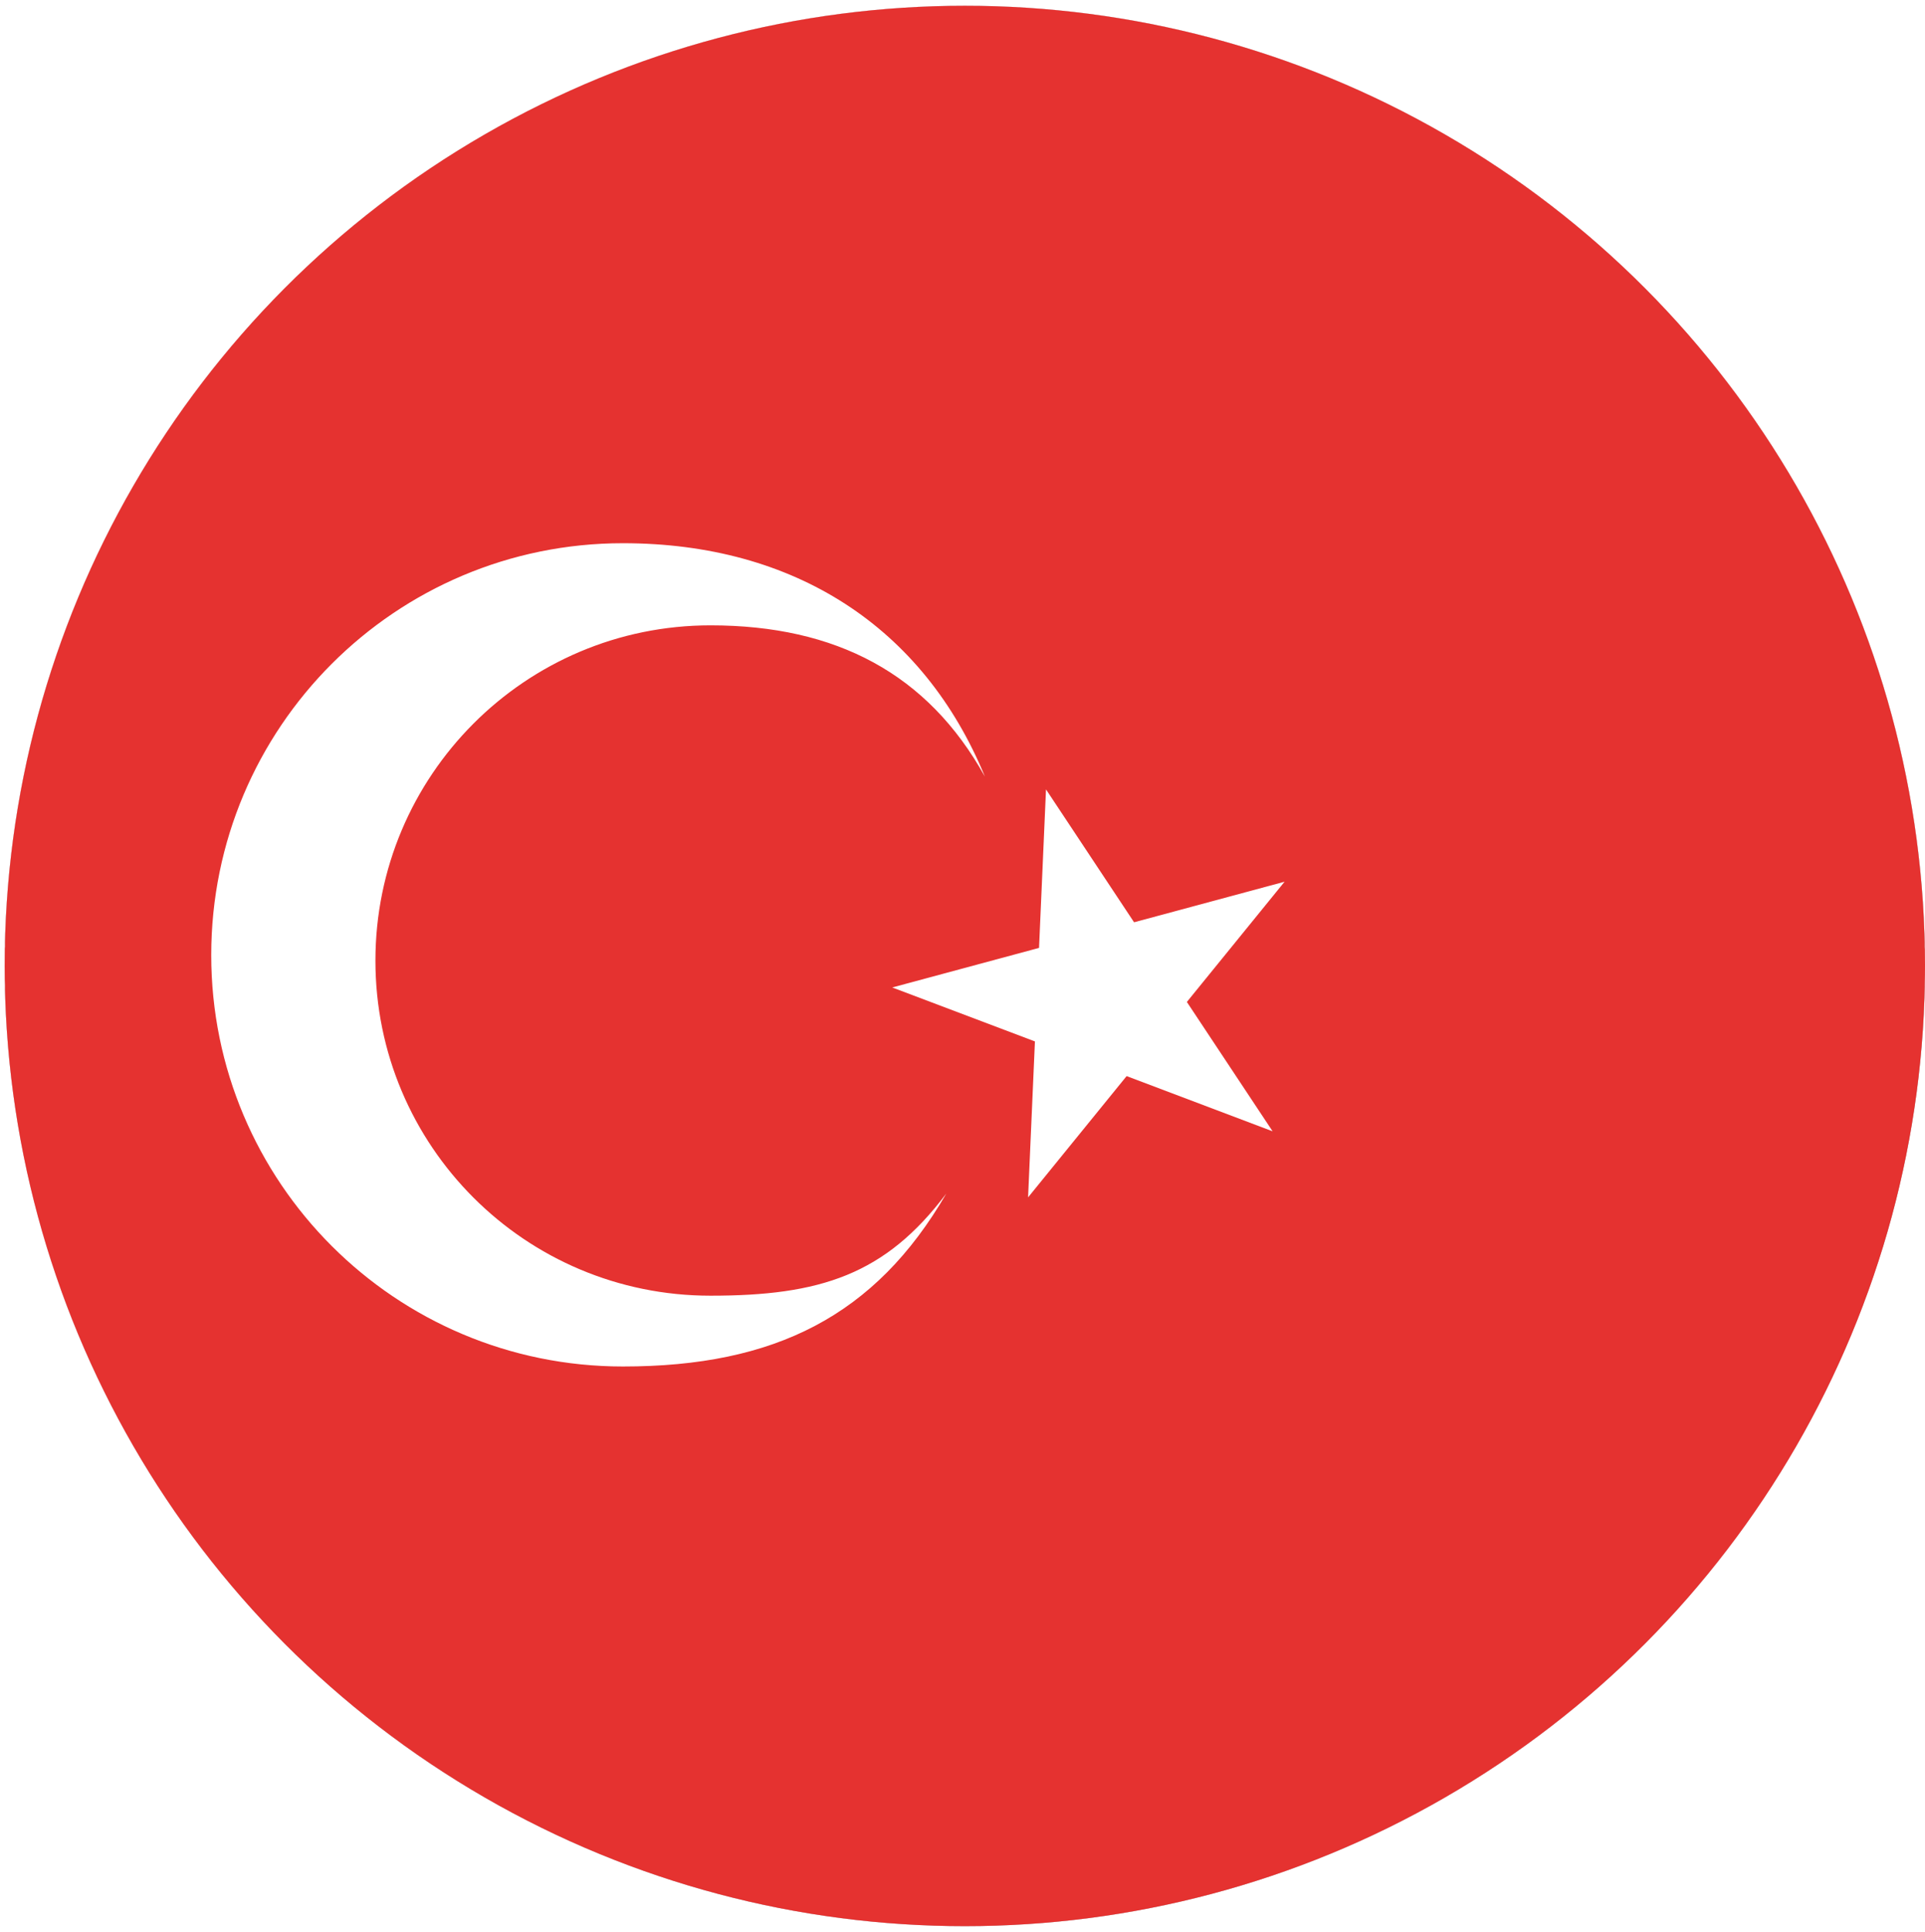
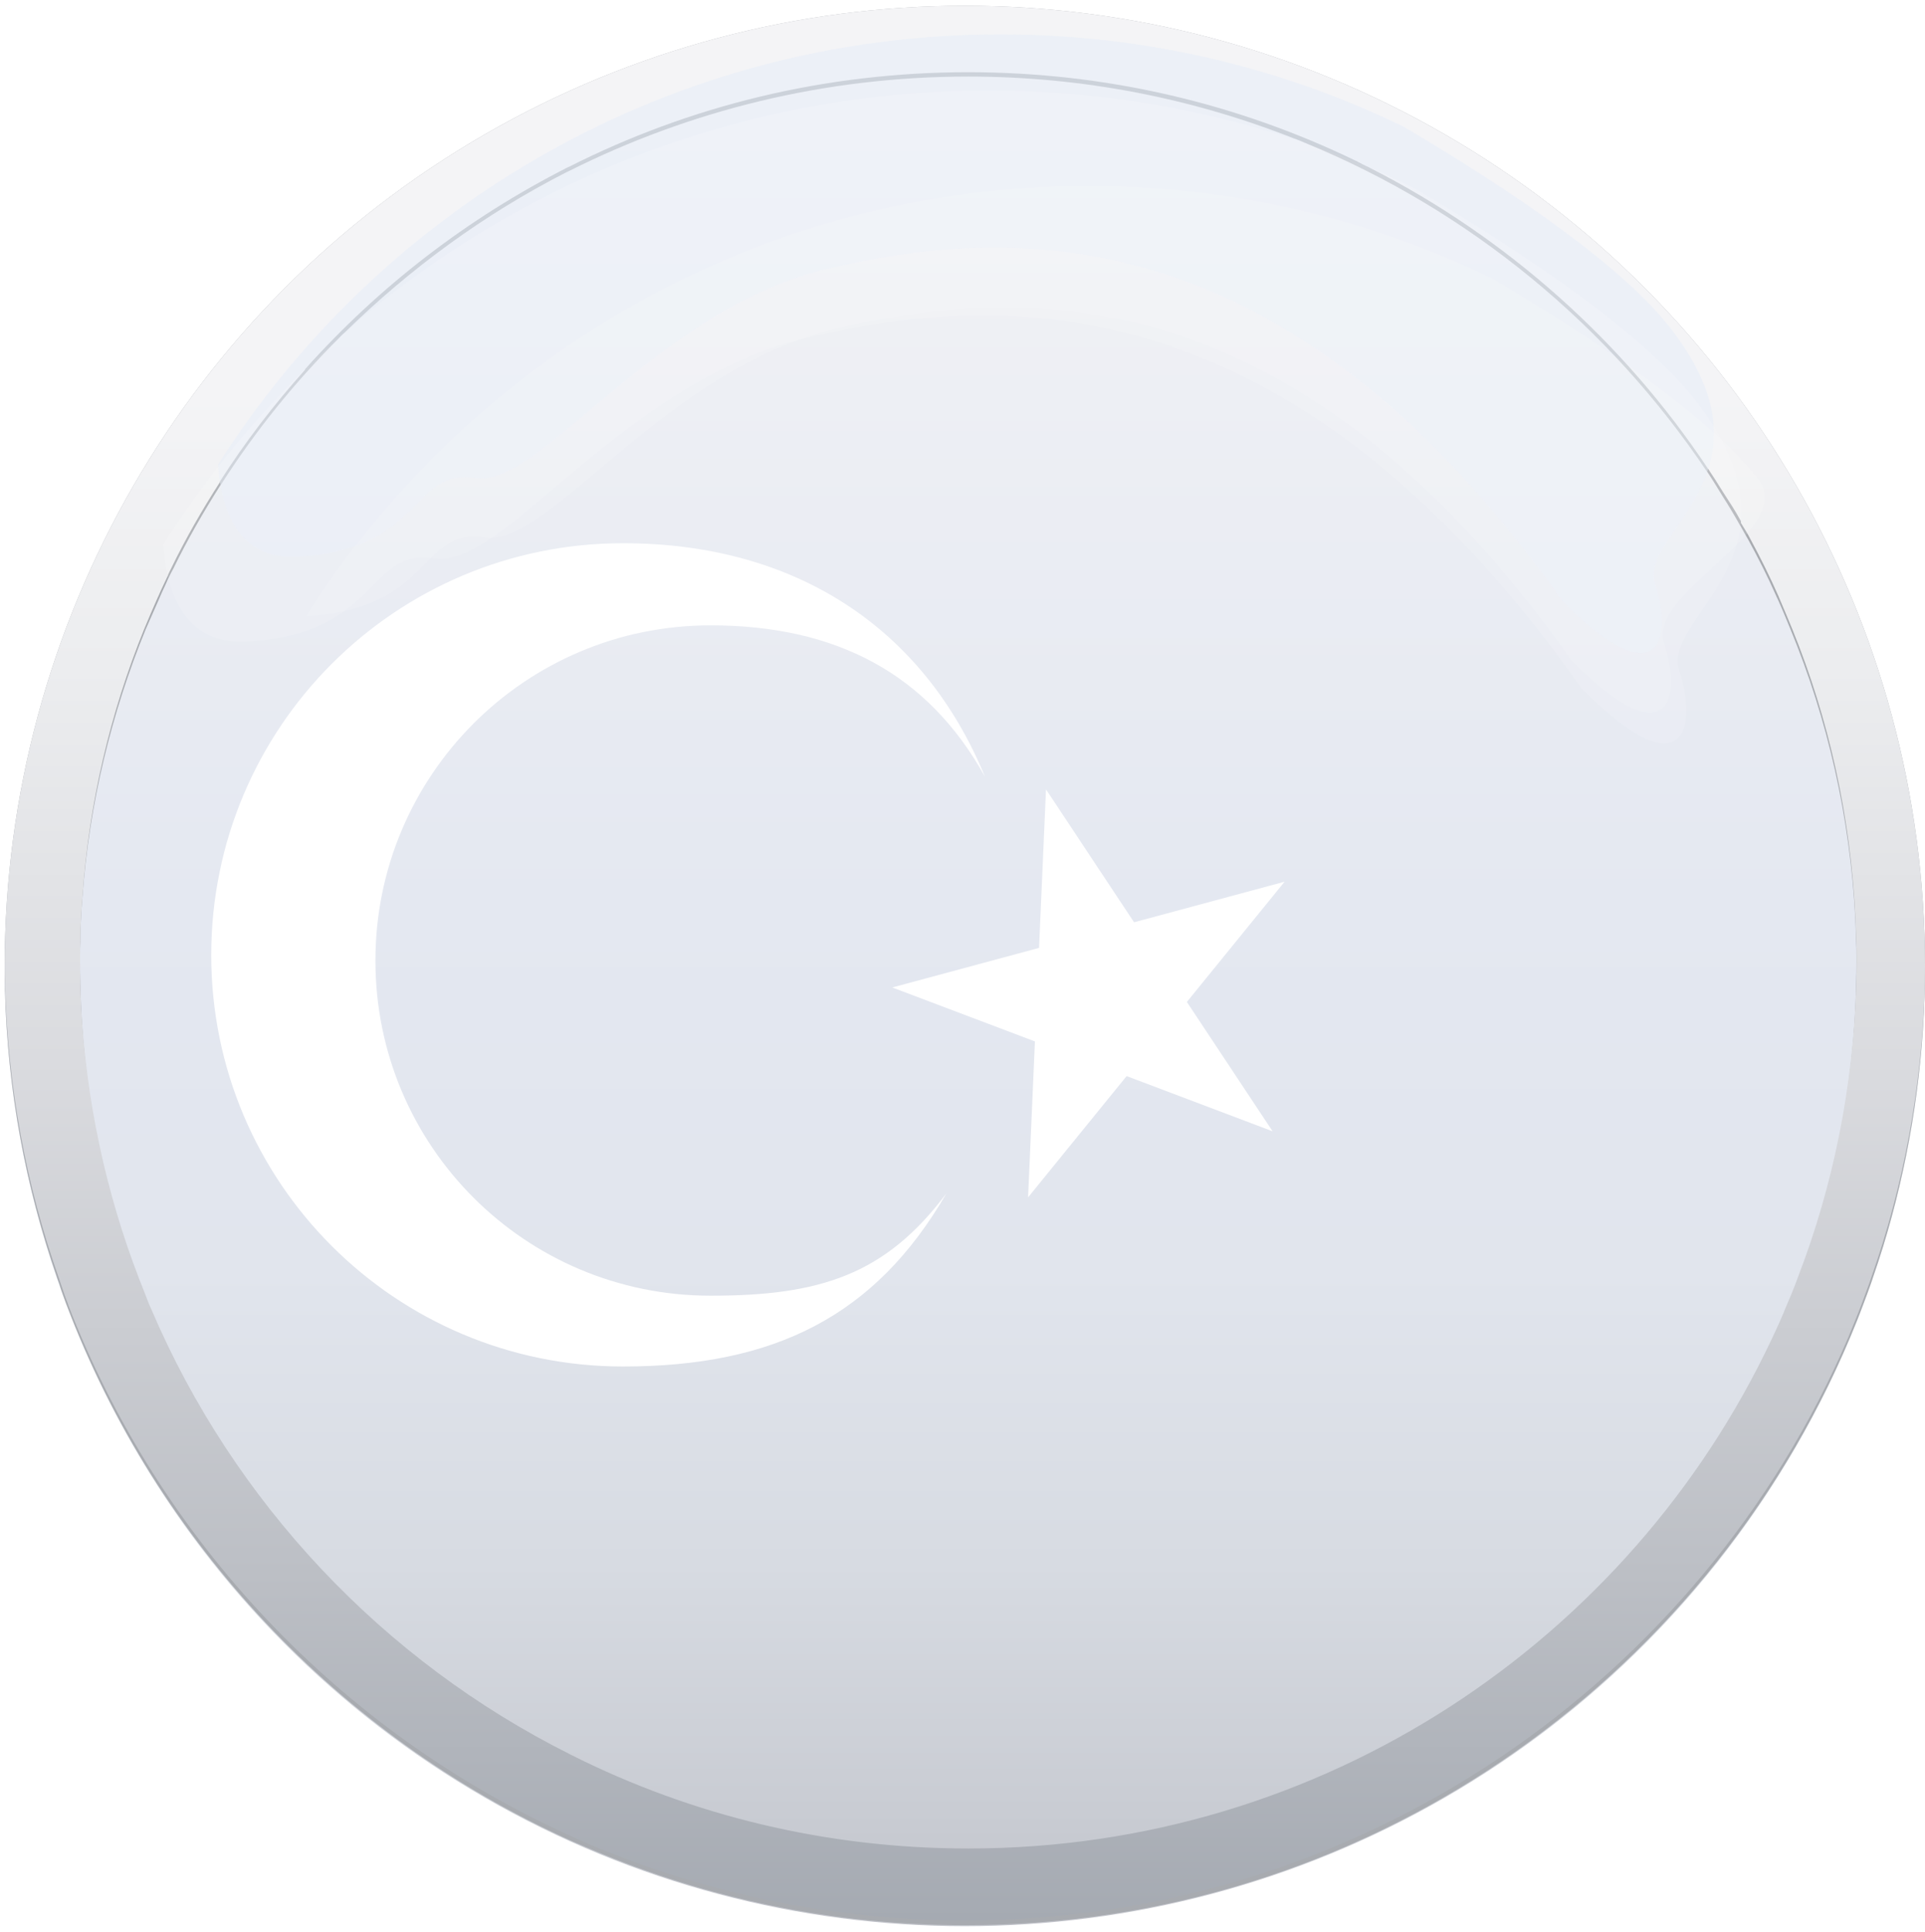
<svg xmlns="http://www.w3.org/2000/svg" xmlns:xlink="http://www.w3.org/1999/xlink" version="1.1" x="0px" y="0px" width="30.073px" height="30.18px" viewBox="0 0 30.073 30.18" style="enable-background:new 0 0 30.073 30.18;" xml:space="preserve">
  <style type="text/css">
	.st0{clip-path:url(#SVGID_2_);fill:#687997;}
	.st1{clip-path:url(#SVGID_2_);fill:url(#SVGID_3_);}
	.st2{opacity:0.72;clip-path:url(#SVGID_2_);}
	.st3{filter:url(#Adobe_OpacityMaskFilter);}
	.st4{filter:url(#Adobe_OpacityMaskFilter_1_);}
	.st5{mask:url(#SVGID_4_);fill:url(#SVGID_5_);}
	.st6{fill:url(#SVGID_6_);}
	.st7{clip-path:url(#SVGID_2_);}
	.st8{filter:url(#Adobe_OpacityMaskFilter_2_);}
	.st9{filter:url(#Adobe_OpacityMaskFilter_3_);}
	.st10{mask:url(#SVGID_7_);fill:url(#SVGID_8_);}
	.st11{fill:url(#SVGID_9_);}
	.st12{opacity:0.9;clip-path:url(#SVGID_2_);}
	.st13{filter:url(#Adobe_OpacityMaskFilter_4_);}
	.st14{filter:url(#Adobe_OpacityMaskFilter_5_);}
	.st15{mask:url(#SVGID_10_);fill:url(#SVGID_11_);}
	.st16{fill:url(#SVGID_12_);}
	.st17{clip-path:url(#SVGID_2_);fill:url(#SVGID_13_);}
	.st18{opacity:0.58;clip-path:url(#SVGID_2_);}
	.st19{fill:#E7EDF8;}
	.st20{opacity:0.2;fill:#FFFFFF;}
	.st21{filter:url(#Adobe_OpacityMaskFilter_6_);}
	.st22{filter:url(#Adobe_OpacityMaskFilter_7_);}
	.st23{mask:url(#SVGID_14_);fill:url(#SVGID_15_);}
	.st24{fill:url(#SVGID_16_);}
	.st25{fill:#E53230;}
	.st26{fill:#FFFFFF;}
	.st27{clip-path:url(#SVGID_18_);fill:#687997;}
	.st28{clip-path:url(#SVGID_18_);fill:url(#SVGID_19_);}
	.st29{opacity:0.72;clip-path:url(#SVGID_18_);}
	.st30{filter:url(#Adobe_OpacityMaskFilter_8_);}
	.st31{filter:url(#Adobe_OpacityMaskFilter_9_);}
	.st32{mask:url(#SVGID_20_);fill:url(#SVGID_21_);}
	.st33{fill:url(#SVGID_22_);}
	.st34{clip-path:url(#SVGID_18_);}
	.st35{filter:url(#Adobe_OpacityMaskFilter_10_);}
	.st36{filter:url(#Adobe_OpacityMaskFilter_11_);}
	.st37{mask:url(#SVGID_23_);fill:url(#SVGID_24_);}
	.st38{fill:url(#SVGID_25_);}
	.st39{opacity:0.9;clip-path:url(#SVGID_18_);}
	.st40{filter:url(#Adobe_OpacityMaskFilter_12_);}
	.st41{filter:url(#Adobe_OpacityMaskFilter_13_);}
	.st42{mask:url(#SVGID_26_);fill:url(#SVGID_27_);}
	.st43{fill:url(#SVGID_28_);}
	.st44{clip-path:url(#SVGID_18_);fill:url(#SVGID_29_);}
	.st45{opacity:0.58;clip-path:url(#SVGID_18_);}
	.st46{filter:url(#Adobe_OpacityMaskFilter_14_);}
	.st47{filter:url(#Adobe_OpacityMaskFilter_15_);}
	.st48{mask:url(#SVGID_30_);fill:url(#SVGID_31_);}
	.st49{fill:url(#SVGID_32_);}
</style>
  <defs>
</defs>
  <g>
    <defs>
      <circle id="SVGID_1_" cx="15.073" cy="15.09" r="15" />
    </defs>
    <clipPath id="SVGID_2_">
      <use xlink:href="#SVGID_1_" style="overflow:visible;" />
    </clipPath>
-     <path class="st0" d="M28.856,9.829c-0.058-0.163-0.116-0.327-0.183-0.492c-0.004-0.009-0.007-0.02-0.011-0.027   c-0.118-0.298-0.245-0.583-0.383-0.868c-0.555-1.165-1.267-2.242-2.097-3.206c0-0.004-0.004-0.007-0.011-0.013   c-0.007-0.011-0.02-0.022-0.033-0.038c-0.194-0.231-0.403-0.452-0.617-0.67c-0.042-0.045-0.085-0.089-0.133-0.127   c-0.824-0.83-1.741-1.549-2.741-2.155c-0.054-0.035-0.109-0.067-0.163-0.098c-2.18-1.287-4.733-2.026-7.449-2.026   c-2.113,0-4.125,0.447-5.938,1.253C9.032,1.393,8.959,1.423,8.894,1.456c-1.205,0.55-2.32,1.265-3.319,2.11   C5.526,3.609,5.481,3.651,5.434,3.689C3.78,5.12,2.451,6.911,1.567,8.946C1.514,9.066,1.461,9.19,1.414,9.31   C1.411,9.317,1.407,9.328,1.403,9.337C1.336,9.502,1.278,9.665,1.22,9.829c-0.557,1.55-0.862,3.219-0.862,4.96v0.147   c0.009,0.525,0.042,1.04,0.1,1.549c0.136,1.207,0.423,2.373,0.839,3.471c0.013,0.036,0.027,0.067,0.04,0.102   c0.04,0.111,0.085,0.223,0.131,0.33c0.004,0.006,0.004,0.011,0.007,0.018c1.412,3.409,4.078,6.174,7.42,7.71   c0.065,0.034,0.133,0.065,0.203,0.098c1.814,0.806,3.825,1.249,5.938,1.249c5.924,0,11.031-3.508,13.349-8.556   c0.078-0.173,0.156-0.345,0.223-0.519c0.046-0.111,0.087-0.22,0.133-0.33c0.011-0.035,0.027-0.065,0.04-0.102   c0.472-1.245,0.781-2.589,0.89-3.976c0-0.024,0.004-0.044,0.004-0.062c0.024-0.318,0.04-0.639,0.044-0.962v-0.167   C29.717,13.048,29.412,11.379,28.856,9.829z M1.51,14.789c0-1.754,0.334-3.427,0.935-4.96c0.067-0.163,0.138-0.327,0.211-0.492   c0.002-0.009,0.007-0.02,0.011-0.027c0.007-0.024,0.018-0.047,0.025-0.071l0.004-0.004C2.752,9.11,2.807,8.988,2.868,8.867   c0.187-0.383,0.389-0.757,0.61-1.122c0-0.004,0.005-0.004,0.005-0.005c0.719-1.182,1.608-2.24,2.643-3.15   c0-0.002,0.004-0.007,0.011-0.011C6.152,4.568,6.165,4.555,6.18,4.544c0.009-0.009,0.016-0.011,0.022-0.02   c0.801-0.692,1.683-1.298,2.636-1.795c0.02-0.007,0.038-0.018,0.056-0.025c1.859-0.955,3.963-1.494,6.198-1.494   c1.59,0,3.115,0.274,4.531,0.777c0.013,0.005,0.024,0.005,0.035,0.013c0.004,0.004,0.007,0.004,0.015,0.007   c0.013,0.004,0.02,0.009,0.024,0.009c2.872,1.031,5.294,3.01,6.893,5.55c0.102,0.163,0.2,0.321,0.294,0.481   c0.069,0.127,0.14,0.256,0.207,0.385c0.014,0.022,0.029,0.047,0.038,0.073c0.006,0,0.006,0.004,0.006,0.004   c0.136,0.265,0.263,0.528,0.381,0.802c0.006,0.007,0.009,0.018,0.013,0.027c0.073,0.165,0.142,0.328,0.207,0.492   c0.603,1.532,0.935,3.206,0.935,4.96v0.167c-0.024,1.766-0.383,3.455-1.029,5c-0.011,0.036-0.022,0.067-0.036,0.102   c-0.049,0.111-0.096,0.22-0.147,0.33c-0.078,0.18-0.163,0.354-0.251,0.53c-2.235,4.419-6.822,7.449-12.114,7.449   c-2.235,0-4.339-0.537-6.198-1.494c-0.015-0.011-0.036-0.02-0.051-0.029c-2.667-1.383-4.816-3.624-6.082-6.359   c-0.013-0.031-0.029-0.067-0.042-0.096c-0.049-0.111-0.098-0.216-0.144-0.33c-0.015-0.035-0.027-0.065-0.04-0.102   c-0.641-1.547-1-3.241-1.026-5.018V14.789z" />
    <linearGradient id="SVGID_3_" gradientUnits="userSpaceOnUse" x1="15.073" y1="30.18" x2="15.073" y2="0.182">
      <stop offset="0" style="stop-color:#C1C3CA" />
      <stop offset="0.055" style="stop-color:#C8CBD2" />
      <stop offset="0.192" style="stop-color:#D7DBE2" />
      <stop offset="0.344" style="stop-color:#E1E5ED" />
      <stop offset="0.534" style="stop-color:#E4E8F1" />
      <stop offset="1" style="stop-color:#F4F4F6" />
    </linearGradient>
    <path class="st1" d="M30.073,15.001c0,0.131,0,0.26-0.004,0.388v0.071c0,0.122-0.006,0.238-0.013,0.36   c-0.062,1.438-0.323,2.828-0.77,4.136c-0.007,0.036-0.02,0.067-0.031,0.102c-0.036,0.111-0.075,0.22-0.116,0.33   c-0.06,0.171-0.127,0.343-0.196,0.51c-2.249,5.446-7.614,9.282-13.868,9.282c-2.055,0-4.016-0.414-5.798-1.16   c-0.129-0.054-0.26-0.109-0.383-0.169c-3.636-1.649-6.497-4.704-7.89-8.464C1,20.382,1,20.382,1,20.378   c-0.04-0.105-0.08-0.21-0.109-0.321c-0.011-0.035-0.024-0.065-0.031-0.102c-0.483-1.411-0.755-2.925-0.782-4.495v-0.071   c-0.006-0.129-0.006-0.258-0.006-0.388c0-0.022,0-0.04,0.006-0.065v-0.18c0.051-1.732,0.39-3.395,0.98-4.927   c0.064-0.163,0.127-0.327,0.196-0.492c0.004-0.009,0.007-0.02,0.011-0.027c0.051-0.118,0.104-0.234,0.156-0.352   c0.931-2.046,2.311-3.843,4.012-5.268c0.047-0.038,0.093-0.08,0.142-0.123C6.583,2.745,7.694,2.05,8.894,1.514   c0.062-0.031,0.124-0.058,0.189-0.085c1.834-0.804,3.862-1.247,5.993-1.247c2.694,0,5.223,0.71,7.409,1.953   c0.054,0.031,0.109,0.063,0.163,0.098c2.494,1.46,4.528,3.62,5.831,6.209c0.144,0.285,0.276,0.576,0.403,0.868   c0.004,0.007,0.005,0.018,0.009,0.027c0.071,0.165,0.138,0.328,0.2,0.492c0.586,1.532,0.928,3.199,0.979,4.927v0.2   C30.073,14.972,30.073,14.987,30.073,15.001z" />
    <g class="st2">
      <defs>
        <filter id="Adobe_OpacityMaskFilter" filterUnits="userSpaceOnUse" x="0.403" y="0.579" width="29.287" height="29.288">
          <feFlood style="flood-color:white;flood-opacity:1" result="back" />
          <feBlend in="SourceGraphic" in2="back" mode="normal" />
        </filter>
      </defs>
      <mask maskUnits="userSpaceOnUse" x="0.403" y="0.579" width="29.287" height="29.288" id="SVGID_4_">
        <g class="st3">
          <defs>
            <filter id="Adobe_OpacityMaskFilter_1_" filterUnits="userSpaceOnUse" x="0.403" y="0.581" width="29.285" height="29.285">
              <feFlood style="flood-color:white;flood-opacity:1" result="back" />
              <feBlend in="SourceGraphic" in2="back" mode="normal" />
            </filter>
          </defs>
          <mask maskUnits="userSpaceOnUse" x="0.403" y="0.581" width="29.285" height="29.285" id="SVGID_4_">
            <g class="st4">
					</g>
          </mask>
          <radialGradient id="SVGID_5_" cx="15.045" cy="15.223" r="14.643" gradientUnits="userSpaceOnUse">
            <stop offset="0.969" style="stop-color:#000000" />
            <stop offset="0.988" style="stop-color:#B3B3B3" />
            <stop offset="1" style="stop-color:#000000" />
          </radialGradient>
          <path class="st5" d="M15.044,0.581c-8.086,0-14.641,6.557-14.641,14.643c0,8.088,6.555,14.642,14.641,14.642      c8.088,0,14.643-6.554,14.643-14.642C29.688,7.138,23.132,0.581,15.044,0.581z M15.099,29.447      c-7.854,0-14.22-6.367-14.22-14.222C0.879,7.371,7.245,1,15.099,1c7.855,0,14.224,6.37,14.224,14.224      C29.323,23.08,22.954,29.447,15.099,29.447z" />
        </g>
      </mask>
      <radialGradient id="SVGID_6_" cx="15.046" cy="15.223" r="14.644" gradientUnits="userSpaceOnUse">
        <stop offset="0.969" style="stop-color:#96999E" />
        <stop offset="0.988" style="stop-color:#868A90" />
        <stop offset="1" style="stop-color:#96999E" />
      </radialGradient>
      <path class="st6" d="M29.686,14.956v-0.029c0-0.004,0-0.004,0-0.005c-0.034-1.795-0.394-3.511-1.029-5.092    c-0.064-0.163-0.133-0.327-0.202-0.492c-0.004-0.009-0.007-0.02-0.011-0.027c-0.131-0.298-0.272-0.586-0.419-0.871    c-0.372-0.71-0.803-1.389-1.284-2.026c-0.004-0.004-0.004-0.004-0.004-0.007c0,0,0,0-0.004-0.004    c-2.676-3.537-6.913-5.822-11.686-5.822c-0.254,0-0.505,0.009-0.755,0.02c-0.031,0-0.063,0.004-0.098,0.007    c-1.846,0.102-3.6,0.552-5.203,1.278C8.959,1.901,8.925,1.915,8.894,1.932C5.797,3.364,3.288,5.851,1.817,8.93    C1.759,9.055,1.701,9.184,1.643,9.31C1.637,9.317,1.634,9.328,1.628,9.337c-0.069,0.165-0.14,0.328-0.203,0.492    c-0.625,1.581-0.984,3.297-1.02,5.092c0,0.002,0,0.002,0,0.005c0,0.006,0,0.006,0,0.009c-0.002,0.1-0.002,0.191-0.002,0.291    c0,0.425,0.016,0.842,0.054,1.258c0.096,1.207,0.347,2.369,0.73,3.471c0.013,0.036,0.024,0.067,0.036,0.102    c0.034,0.111,0.073,0.22,0.116,0.33c0,0.004,0.004,0.006,0.004,0.011c1.356,3.596,4.087,6.512,7.55,8.115    c0.102,0.047,0.2,0.096,0.3,0.138c1.797,0.782,3.774,1.216,5.855,1.216c6.071,0,11.279-3.698,13.501-8.961    c0.069-0.173,0.138-0.345,0.202-0.519c0.044-0.111,0.082-0.22,0.12-0.33c0.015-0.035,0.025-0.065,0.036-0.102    c0.43-1.254,0.692-2.591,0.762-3.976c0-0.024,0.004-0.044,0.004-0.062c0.013-0.231,0.016-0.463,0.016-0.692    C29.69,15.135,29.69,15.046,29.686,14.956z M0.884,14.936c0-0.004,0-0.004,0-0.009c0-0.004,0-0.004,0-0.005    c0.033-1.799,0.41-3.518,1.06-5.092C2.01,9.665,2.079,9.502,2.153,9.337C2.157,9.328,2.16,9.317,2.164,9.31    C2.227,9.173,2.293,9.036,2.36,8.901c0.064-0.123,0.122-0.24,0.191-0.361c0-0.002,0.006-0.002,0.006-0.007    c0-0.006-0.006-0.006,0-0.009c0.02-0.04,0.038-0.082,0.062-0.12c0-0.004,0.004-0.011,0.004-0.011    c0.004-0.011,0.011-0.024,0.016-0.029c0.57-1.031,1.267-1.99,2.066-2.847c0.022-0.025,0.049-0.054,0.071-0.083    c0.013-0.007,0.022-0.015,0.031-0.022C5.969,4.188,7.354,3.175,8.89,2.427h0.004C10.771,1.514,12.873,1,15.103,1    c3.342,0,6.421,1.153,8.847,3.097c0.031,0.025,0.067,0.045,0.098,0.071c0.011,0.007,0.02,0.016,0.029,0.024    c0.004,0.004,0.007,0.004,0.015,0.011c1.015,0.826,1.904,1.783,2.656,2.859c0.004,0,0.004,0.004,0.004,0.004    c0.035,0.051,0.071,0.098,0.1,0.147c0.004,0.005,0.004,0.005,0.004,0.005c0.116,0.163,0.22,0.331,0.328,0.501    c0,0.004,0.006,0.004,0.006,0.009c0.143,0.229,0.281,0.466,0.412,0.706c0.154,0.285,0.3,0.577,0.436,0.875    c0.006,0.007,0.009,0.018,0.013,0.027c0.074,0.165,0.143,0.328,0.21,0.492c0.648,1.574,1.024,3.293,1.06,5.092    c0,0.002,0,0.002,0,0.005v0.029c0.004,0.091,0.004,0.18,0.004,0.271c0,1.657-0.287,3.248-0.804,4.729    c-0.013,0.036-0.025,0.067-0.036,0.102c-0.038,0.111-0.082,0.22-0.125,0.33c-0.067,0.174-0.142,0.35-0.216,0.523    c-2.193,5.023-7.206,8.534-13.039,8.534c-2.153,0-4.195-0.476-6.025-1.336c-0.064-0.029-0.122-0.06-0.183-0.091    c-3.199-1.545-5.724-4.263-7.035-7.588c-0.004-0.018-0.011-0.029-0.015-0.042c-0.044-0.107-0.082-0.22-0.116-0.33    c-0.011-0.035-0.024-0.065-0.038-0.102c-0.526-1.481-0.81-3.075-0.81-4.729C0.88,15.126,0.88,15.036,0.884,14.936z" />
    </g>
    <g class="st7">
      <defs>
        <filter id="Adobe_OpacityMaskFilter_2_" filterUnits="userSpaceOnUse" x="0.073" y="0.071" width="30" height="30.004">
          <feFlood style="flood-color:white;flood-opacity:1" result="back" />
          <feBlend in="SourceGraphic" in2="back" mode="normal" />
        </filter>
      </defs>
      <mask maskUnits="userSpaceOnUse" x="0.073" y="0.071" width="30" height="30.004" id="SVGID_7_">
        <g class="st8">
          <defs>
            <filter id="Adobe_OpacityMaskFilter_3_" filterUnits="userSpaceOnUse" x="0.071" y="0.073" width="30" height="30.002">
              <feFlood style="flood-color:white;flood-opacity:1" result="back" />
              <feBlend in="SourceGraphic" in2="back" mode="normal" />
            </filter>
          </defs>
          <mask maskUnits="userSpaceOnUse" x="0.071" y="0.073" width="30" height="30.002" id="SVGID_7_">
            <g class="st9">
					</g>
          </mask>
          <radialGradient id="SVGID_8_" cx="15.071" cy="15.074" r="15.001" gradientUnits="userSpaceOnUse">
            <stop offset="0.914" style="stop-color:#000000" />
            <stop offset="1" style="stop-color:#B3B3B3" />
          </radialGradient>
          <path class="st10" d="M15.072,0.073c-8.284,0-15.001,6.715-15.001,14.999c0,8.286,6.717,15.003,15.001,15.003      c8.284,0,14.999-6.717,14.999-15.003C30.071,6.788,23.356,0.073,15.072,0.073z M1.251,15.072      c0-7.661,6.211-13.875,13.874-13.875S29,7.411,29,15.072c0,7.665-6.212,13.875-13.875,13.875S1.251,22.737,1.251,15.072z" />
        </g>
      </mask>
      <radialGradient id="SVGID_9_" cx="15.073" cy="15.073" r="15.001" gradientUnits="userSpaceOnUse">
        <stop offset="0.914" style="stop-color:#A8ABB0" />
        <stop offset="1" style="stop-color:#A8ABB0" />
      </radialGradient>
      <path class="st11" d="M30.069,14.79v-0.104c-0.006-0.143-0.007-0.278-0.016-0.419c-0.013-0.216-0.027-0.434-0.047-0.648    c-0.014-0.167-0.031-0.329-0.054-0.494c-0.152-1.14-0.427-2.249-0.821-3.297c-0.058-0.167-0.125-0.327-0.192-0.492    c-0.004-0.009-0.007-0.02-0.011-0.027c-0.123-0.298-0.254-0.583-0.396-0.868c-2.447-4.962-7.554-8.371-13.456-8.371    c-2.122,0-4.141,0.441-5.969,1.236c-0.073,0.031-0.14,0.062-0.212,0.096c-3.34,1.512-6.025,4.208-7.523,7.554    C1.32,9.076,1.269,9.192,1.22,9.31C1.216,9.317,1.211,9.328,1.207,9.337C1.14,9.502,1.073,9.665,1.017,9.829    c-0.459,1.238-0.764,2.545-0.888,3.911c-0.016,0.196-0.031,0.392-0.04,0.592c-0.004,0.116-0.007,0.236-0.011,0.356v0.104    c-0.006,0.04-0.006,0.091-0.006,0.131c0,0.002,0,0.002,0,0.005c0,0.006,0,0.006,0,0.009v0.065c0,0.131,0,0.26,0.006,0.388v0.071    c0.038,1.57,0.325,3.084,0.813,4.495c0.011,0.036,0.024,0.067,0.036,0.102C0.96,20.168,1,20.273,1.038,20.378    c0,0.004,0.004,0.004,0.004,0.009c1.409,3.716,4.252,6.726,7.852,8.356c0.116,0.053,0.236,0.102,0.356,0.153    c1.79,0.759,3.762,1.178,5.826,1.178c6.216,0,11.548-3.785,13.825-9.177c0.071-0.167,0.14-0.339,0.203-0.51    c0.044-0.111,0.082-0.22,0.122-0.33c0.011-0.035,0.024-0.065,0.034-0.102c0.454-1.302,0.724-2.698,0.797-4.136    c0.007-0.122,0.013-0.238,0.013-0.36v-0.071c0.004-0.129,0.004-0.258,0.004-0.388v-0.075c0-0.004,0-0.004,0-0.005    C30.073,14.878,30.073,14.834,30.069,14.79z M8.894,27.473c-2.937-1.478-5.274-3.972-6.557-7.013    c-0.011-0.024-0.018-0.051-0.029-0.073c-0.045-0.111-0.087-0.216-0.131-0.33c-0.013-0.035-0.027-0.065-0.036-0.102    c-0.506-1.329-0.81-2.763-0.875-4.257c-0.004-0.109-0.007-0.223-0.011-0.336c-0.004-0.122-0.004-0.238-0.004-0.361v-0.075    c0-0.004,0-0.004,0-0.005c0-0.067,0-0.142,0.004-0.209c0-0.122,0.004-0.24,0.011-0.361c0.004-0.111,0.013-0.22,0.022-0.334    c0.107-1.467,0.452-2.878,0.989-4.188C2.349,9.665,2.42,9.502,2.494,9.337c0.004-0.009,0.007-0.02,0.011-0.027    c0.04-0.094,0.085-0.18,0.123-0.274l0.004-0.004C2.656,8.981,2.681,8.93,2.71,8.879c0.218-0.448,0.467-0.879,0.733-1.298    c0.004,0,0.004-0.002,0.004-0.002c0.535-0.839,1.165-1.618,1.866-2.315l0.011-0.013C5.346,5.228,5.366,5.21,5.386,5.194    c1.017-0.998,2.179-1.848,3.46-2.502l0.047-0.022c1.877-0.942,3.99-1.474,6.233-1.474c1.801,0,3.518,0.345,5.094,0.969    c0.02,0.005,0.035,0.009,0.054,0.02c0.035,0.009,0.064,0.027,0.098,0.04c0.007,0.005,0.011,0.007,0.02,0.007    c0.009,0.005,0.016,0.009,0.022,0.011c2.56,1.055,4.727,2.852,6.252,5.123c0.005,0,0.005,0.004,0.005,0.004    c0.082,0.123,0.162,0.254,0.241,0.383c0.098,0.153,0.187,0.303,0.274,0.458c0.004,0,0.004,0.004,0.004,0.004    c0.038,0.071,0.078,0.141,0.122,0.216c0.156,0.285,0.305,0.579,0.437,0.879c0.004,0.007,0.005,0.018,0.013,0.027    c0.075,0.165,0.142,0.328,0.209,0.492c0.581,1.407,0.931,2.934,1.013,4.522c0.004,0.122,0.009,0.24,0.013,0.361    c0.005,0.071,0.005,0.138,0.005,0.209c0,0.002,0,0.002,0,0.005v0.075c0,0.123,0,0.24-0.005,0.361    c-0.033,1.61-0.341,3.157-0.888,4.593c-0.009,0.036-0.024,0.067-0.035,0.102c-0.043,0.111-0.087,0.22-0.134,0.33    c-0.071,0.18-0.149,0.35-0.225,0.526c-2.206,4.747-7.015,8.033-12.59,8.033c-2.217,0-4.308-0.519-6.171-1.441    C8.937,27.495,8.914,27.486,8.894,27.473z" />
    </g>
    <g class="st12">
      <defs>
        <filter id="Adobe_OpacityMaskFilter_4_" filterUnits="userSpaceOnUse" x="0" y="0.178" width="30" height="30">
          <feFlood style="flood-color:white;flood-opacity:1" result="back" />
          <feBlend in="SourceGraphic" in2="back" mode="normal" />
        </filter>
      </defs>
      <mask maskUnits="userSpaceOnUse" x="0" y="0.178" width="30" height="30" id="SVGID_10_">
        <g class="st13">
          <defs>
            <filter id="Adobe_OpacityMaskFilter_5_" filterUnits="userSpaceOnUse" x="0" y="0.178" width="30" height="30">
              <feFlood style="flood-color:white;flood-opacity:1" result="back" />
              <feBlend in="SourceGraphic" in2="back" mode="normal" />
            </filter>
          </defs>
          <mask maskUnits="userSpaceOnUse" x="0" y="0.178" width="30" height="30" id="SVGID_10_">
            <g class="st14">
					</g>
          </mask>
          <linearGradient id="SVGID_11_" gradientUnits="userSpaceOnUse" x1="15" y1="30.178" x2="15" y2="0.178">
            <stop offset="0" style="stop-color:#000000" />
            <stop offset="0.025" style="stop-color:#000000" />
            <stop offset="0.276" style="stop-color:#000000" />
            <stop offset="0.277" style="stop-color:#010101" />
            <stop offset="0.355" style="stop-color:#3C3C3C" />
            <stop offset="0.434" style="stop-color:#6F6F6F" />
            <stop offset="0.513" style="stop-color:#9B9B9B" />
            <stop offset="0.593" style="stop-color:#BFBFBF" />
            <stop offset="0.673" style="stop-color:#DBDBDB" />
            <stop offset="0.753" style="stop-color:#EFEFEF" />
            <stop offset="0.833" style="stop-color:#FBFBFB" />
            <stop offset="0.914" style="stop-color:#FFFFFF" />
          </linearGradient>
          <path class="st15" d="M30,15.179c0,8.286-6.715,14.999-14.999,14.999S0,23.465,0,15.179C0,6.895,6.717,0.178,15.001,0.178      S30,6.895,30,15.179z" />
        </g>
      </mask>
      <linearGradient id="SVGID_12_" gradientUnits="userSpaceOnUse" x1="15" y1="30.178" x2="15" y2="0.178">
        <stop offset="0" style="stop-color:#C1C3CA" />
        <stop offset="0.029" style="stop-color:#C8CBD2" />
        <stop offset="0.1" style="stop-color:#D7DBE2" />
        <stop offset="0.178" style="stop-color:#E1E5ED" />
        <stop offset="0.276" style="stop-color:#E4E8F1" />
        <stop offset="0.584" style="stop-color:#EFF1F5" />
        <stop offset="0.914" style="stop-color:#F4F4F6" />
      </linearGradient>
-       <path class="st16" d="M30,15.179c0,8.286-6.715,14.999-14.999,14.999S0,23.465,0,15.179C0,6.895,6.717,0.178,15.001,0.178    S30,6.895,30,15.179z" />
    </g>
    <linearGradient id="SVGID_13_" gradientUnits="userSpaceOnUse" x1="15.073" y1="30" x2="15.073" y2="0">
      <stop offset="0" style="stop-color:#A5AAB2" />
      <stop offset="0.181" style="stop-color:#BCBFC5" />
      <stop offset="0.437" style="stop-color:#D9DADE" />
      <stop offset="0.652" style="stop-color:#ECEDEF" />
      <stop offset="0.797" style="stop-color:#F4F4F6" />
    </linearGradient>
    <path class="st17" d="M30.069,14.79v-0.104c-0.006-0.143-0.007-0.278-0.016-0.419c-0.013-0.216-0.027-0.434-0.047-0.648   c-0.014-0.167-0.031-0.329-0.054-0.494c-0.016-0.142-0.035-0.285-0.058-0.425c-0.016-0.094-0.031-0.189-0.045-0.28   c-0.049-0.276-0.103-0.55-0.171-0.824c-0.02-0.093-0.044-0.183-0.065-0.278c-0.129-0.507-0.281-1.004-0.461-1.491   c-0.06-0.167-0.122-0.327-0.189-0.492c-0.002-0.009-0.007-0.02-0.013-0.027c-0.116-0.298-0.245-0.583-0.381-0.868   C26.133,3.446,21.001,0,15.075,0c-2.115,0-4.128,0.439-5.955,1.231C9.046,1.264,8.97,1.3,8.894,1.338   C5.53,2.85,2.825,5.581,1.34,8.961C1.291,9.076,1.24,9.192,1.191,9.31C1.187,9.317,1.185,9.328,1.18,9.337   C1.113,9.502,1.051,9.665,0.989,9.829c-0.08,0.22-0.158,0.447-0.227,0.674c-0.036,0.109-0.067,0.218-0.1,0.331   c-0.038,0.131-0.074,0.26-0.109,0.392c-0.004,0.02-0.011,0.045-0.015,0.067c-0.051,0.191-0.094,0.381-0.136,0.579   c-0.045,0.196-0.078,0.394-0.115,0.599c-0.027,0.151-0.051,0.307-0.071,0.465C0.209,12.966,0.205,13,0.202,13.039   c-0.025,0.198-0.047,0.392-0.067,0.586c-0.004,0.029-0.004,0.06-0.005,0.087v0.027c-0.016,0.196-0.031,0.392-0.04,0.592   c-0.004,0.116-0.007,0.236-0.011,0.356v0.104c-0.006,0.04-0.006,0.091-0.006,0.131c0,0.002,0,0.002,0,0.005   c0,0.006,0,0.006,0,0.009v0.065c0,0.131,0,0.26,0.006,0.388c0.042,1.596,0.33,3.13,0.837,4.566   c0.013,0.036,0.022,0.067,0.034,0.102c0.036,0.111,0.074,0.216,0.116,0.325v0.005c1.423,3.685,4.252,6.665,7.828,8.284   c0.109,0.051,0.222,0.102,0.336,0.149c1.795,0.757,3.773,1.18,5.846,1.18c6.183,0,11.499-3.747,13.794-9.097   c0.069-0.173,0.143-0.345,0.207-0.516c0.042-0.111,0.082-0.22,0.122-0.33c0.011-0.035,0.022-0.065,0.035-0.102   c0.505-1.432,0.793-2.97,0.837-4.566c0.004-0.129,0.004-0.258,0.004-0.388v-0.075c0-0.004,0-0.004,0-0.005   C30.073,14.878,30.073,14.834,30.069,14.79z M28.087,19.955c-0.011,0.036-0.027,0.067-0.038,0.102   c-0.042,0.111-0.087,0.22-0.136,0.33c-0.071,0.18-0.149,0.35-0.232,0.526c-2.215,4.708-7.006,7.964-12.554,7.964   c-2.222,0-4.321-0.519-6.183-1.452c-0.015-0.007-0.033-0.015-0.049-0.025c-2.914-1.461-5.241-3.929-6.528-6.94   c-0.013-0.024-0.02-0.051-0.033-0.073c-0.042-0.111-0.085-0.216-0.129-0.33c-0.013-0.035-0.027-0.065-0.04-0.102   c-0.51-1.329-0.821-2.763-0.899-4.257c-0.004-0.109-0.007-0.223-0.011-0.336c-0.004-0.122-0.004-0.238-0.004-0.361v-0.075   c0-0.004,0-0.004,0-0.005c0-0.067,0-0.142,0.004-0.209c0-0.122,0.004-0.24,0.011-0.361c0.004-0.111,0.013-0.22,0.022-0.334   c0.1-1.467,0.432-2.878,0.964-4.188c0.067-0.163,0.138-0.327,0.211-0.492c0.004-0.009,0.009-0.02,0.013-0.027   c0.045-0.109,0.098-0.21,0.147-0.318V8.985C2.638,8.95,2.656,8.916,2.674,8.879C2.899,8.415,3.155,7.968,3.437,7.53V7.52   C3.83,6.904,4.277,6.323,4.762,5.78c0,0,0.004-0.011,0.007-0.015C5.922,4.473,7.304,3.411,8.857,2.62   c0.011-0.007,0.025-0.011,0.036-0.016c1.877-0.949,3.99-1.476,6.233-1.476c2.169,0,4.223,0.496,6.053,1.383   c0.004,0.002,0.011,0.002,0.015,0.007c0.007,0.004,0.013,0.004,0.016,0.009c0.058,0.027,0.109,0.06,0.173,0.085   c0.011,0.007,0.02,0.011,0.027,0.015c2.137,1.088,3.956,2.714,5.274,4.697c0.004,0,0.004,0.004,0.004,0.004   c0.078,0.118,0.156,0.238,0.231,0.361c0.098,0.152,0.192,0.292,0.278,0.452v0.015c0.004,0.011,0,0.011,0,0.013   c0.056,0.091,0.105,0.167,0.154,0.263c0.154,0.285,0.299,0.579,0.432,0.879c0.004,0.007,0.007,0.018,0.011,0.027   C27.863,9.502,27.934,9.665,28,9.829c0.572,1.407,0.913,2.934,0.986,4.522c0.004,0.122,0.009,0.24,0.013,0.361   c0.005,0.071,0.005,0.138,0.005,0.209c0,0.002,0,0.002,0,0.005v0.075c0,0.123,0,0.24-0.005,0.361   C28.954,16.976,28.638,18.523,28.087,19.955z" />
    <g class="st18">
      <path class="st19" d="M25.857,9.126c0.267,0.804,0.107,1.821-1.447,0.267c-4.339-6.16-8.732-5.839-11.465-5.198    c-2.732,0.646-4.499,3.429-5.517,3.27C6.412,7.304,6.623,8.591,4.642,8.696C3.767,8.743,3.466,8.052,3.406,7.258    c2.565-4.041,7.078-6.721,12.22-6.721c2.26,0,4.399,0.517,6.303,1.443c1.708,1.007,3.438,2.187,4.195,3.181    C27.84,7.411,25.589,8.322,25.857,9.126z" />
-       <path class="st20" d="M25.999,10.054c0.269,0.804,0.109,1.823-1.445,0.269c-4.339-6.162-8.734-5.839-11.465-5.196    c-2.732,0.639-4.5,3.428-5.519,3.266c-1.018-0.16-0.802,1.125-2.787,1.233C3.909,9.673,3.611,8.979,3.549,8.19    c2.565-4.043,7.077-6.724,12.218-6.724c2.262,0,4.399,0.519,6.303,1.443c1.708,1.009,3.442,2.189,4.197,3.181    C27.983,8.338,25.732,9.252,25.999,10.054z" />
+       <path class="st20" d="M25.999,10.054c0.269,0.804,0.109,1.823-1.445,0.269c-4.339-6.162-8.734-5.839-11.465-5.196    c-2.732,0.639-4.5,3.428-5.519,3.266c-1.018-0.16-0.802,1.125-2.787,1.233c2.565-4.043,7.077-6.724,12.218-6.724c2.262,0,4.399,0.519,6.303,1.443c1.708,1.009,3.442,2.189,4.197,3.181    C27.983,8.338,25.732,9.252,25.999,10.054z" />
      <path class="st20" d="M26.235,10.475c0.283,0.848,0.112,1.923-1.525,0.283c-4.579-6.501-9.213-6.163-12.096-5.483    C9.732,5.953,7.866,8.892,6.792,8.723c-1.073-0.171-0.848,1.187-2.937,1.3C2.928,10.074,2.612,9.34,2.549,8.505    c2.707-4.263,7.467-7.091,12.89-7.091c2.387,0,4.644,0.546,6.652,1.521c1.799,1.064,3.629,2.309,4.428,3.359    C28.326,8.667,25.953,9.627,26.235,10.475z" />
      <g>
        <defs>
          <filter id="Adobe_OpacityMaskFilter_6_" filterUnits="userSpaceOnUse" x="2.277" y="1.369" width="24.585" height="10.054">
            <feFlood style="flood-color:white;flood-opacity:1" result="back" />
            <feBlend in="SourceGraphic" in2="back" mode="normal" />
          </filter>
        </defs>
        <mask maskUnits="userSpaceOnUse" x="2.277" y="1.369" width="24.585" height="10.054" id="SVGID_14_">
          <g class="st21">
            <defs>
              <filter id="Adobe_OpacityMaskFilter_7_" filterUnits="userSpaceOnUse" x="2.277" y="1.369" width="24.585" height="10.054">
                <feFlood style="flood-color:white;flood-opacity:1" result="back" />
                <feBlend in="SourceGraphic" in2="back" mode="normal" />
              </filter>
            </defs>
            <mask maskUnits="userSpaceOnUse" x="2.277" y="1.369" width="24.585" height="10.054" id="SVGID_14_">
              <g class="st22">
						</g>
            </mask>
            <linearGradient id="SVGID_15_" gradientUnits="userSpaceOnUse" x1="14.569" y1="11.423" x2="14.569" y2="1.369">
              <stop offset="0.313" style="stop-color:#000000" />
              <stop offset="0.431" style="stop-color:#464646" />
              <stop offset="0.554" style="stop-color:#878787" />
              <stop offset="0.666" style="stop-color:#BBBBBB" />
              <stop offset="0.763" style="stop-color:#E0E0E0" />
              <stop offset="0.84" style="stop-color:#F7F7F7" />
              <stop offset="0.89" style="stop-color:#FFFFFF" />
            </linearGradient>
            <path class="st23" d="M25.895,10.301c0.281,0.837,0.112,1.895-1.52,0.28c-4.568-6.408-9.188-6.074-12.062-5.405       C9.442,5.842,7.579,8.741,6.508,8.574c-1.069-0.167-0.844,1.171-2.93,1.282C2.658,9.905,2.342,9.184,2.277,8.36       c2.699-4.205,7.447-6.991,12.855-6.991c2.378,0,4.628,0.539,6.634,1.498c1.794,1.051,3.614,2.28,4.411,3.311       C27.981,8.52,25.614,9.466,25.895,10.301z" />
          </g>
        </mask>
        <linearGradient id="SVGID_16_" gradientUnits="userSpaceOnUse" x1="14.569" y1="11.423" x2="14.569" y2="1.369">
          <stop offset="0.313" style="stop-color:#FFFFFF" />
          <stop offset="0.89" style="stop-color:#FFFFFF" />
        </linearGradient>
-         <path class="st24" d="M25.895,10.301c0.281,0.837,0.112,1.895-1.52,0.28c-4.568-6.408-9.188-6.074-12.062-5.405     C9.442,5.842,7.579,8.741,6.508,8.574c-1.069-0.167-0.844,1.171-2.93,1.282C2.658,9.905,2.342,9.184,2.277,8.36     c2.699-4.205,7.447-6.991,12.855-6.991c2.378,0,4.628,0.539,6.634,1.498c1.794,1.051,3.614,2.28,4.411,3.311     C27.981,8.52,25.614,9.466,25.895,10.301z" />
      </g>
    </g>
    <g class="st7">
      <g>
        <g>
-           <path class="st25" d="M30.073,14.921c0,0.002,0,0.002,0,0.005v0.075c0,0.131,0,0.26-0.004,0.388v0.071      c0,0.122-0.006,0.238-0.013,0.36c-0.062,1.438-0.323,2.828-0.77,4.136c-0.007,0.036-0.02,0.067-0.031,0.102      c-0.036,0.111-0.075,0.22-0.116,0.33c-0.06,0.171-0.127,0.343-0.196,0.51c-2.249,5.446-7.614,9.282-13.868,9.282      c-2.055,0-4.016-0.414-5.798-1.16c-0.129-0.054-0.26-0.109-0.383-0.169c-3.636-1.649-6.497-4.704-7.89-8.464      C1,20.382,1,20.382,1,20.378c-0.04-0.105-0.08-0.21-0.109-0.321c-0.011-0.035-0.024-0.065-0.031-0.102      c-0.483-1.411-0.755-2.925-0.782-4.495v-0.071c-0.006-0.129-0.006-0.258-0.006-0.388v-0.065c0-0.004,0-0.004,0-0.009      c0-0.004,0-0.004,0-0.005c0-0.04,0-0.091,0.006-0.131v-0.104c0.004-0.12,0.007-0.24,0.011-0.356      c0.009-0.2,0.024-0.396,0.04-0.592v-0.027c0.002-0.027,0.002-0.058,0.005-0.087c0.02-0.194,0.042-0.389,0.067-0.586      C0.205,13,0.209,12.966,0.218,12.935c0.02-0.158,0.044-0.314,0.071-0.465c0.036-0.205,0.069-0.403,0.115-0.599      c0.042-0.198,0.085-0.389,0.136-0.579c0.004-0.022,0.011-0.047,0.015-0.067c0.035-0.133,0.071-0.261,0.109-0.392      c0.033-0.113,0.064-0.222,0.1-0.331c0.069-0.227,0.147-0.454,0.227-0.674C1.051,9.665,1.113,9.502,1.18,9.337      c0.006-0.009,0.007-0.02,0.011-0.027c0.049-0.118,0.1-0.234,0.149-0.349c1.485-3.38,4.19-6.111,7.554-7.623      C8.97,1.3,9.046,1.264,9.121,1.231C10.947,0.439,12.96,0,15.075,0c5.926,0,11.058,3.446,13.493,8.442      c0.136,0.285,0.265,0.57,0.381,0.868c0.006,0.007,0.011,0.018,0.013,0.027c0.067,0.165,0.129,0.325,0.189,0.492      c0.18,0.487,0.332,0.984,0.461,1.491c0.022,0.094,0.045,0.185,0.065,0.278c0.067,0.274,0.122,0.548,0.171,0.824      c0.014,0.091,0.029,0.185,0.045,0.28c0.024,0.14,0.042,0.283,0.058,0.425c0.024,0.165,0.04,0.327,0.054,0.494      c0.02,0.214,0.034,0.432,0.047,0.648c0.009,0.142,0.011,0.276,0.016,0.419v0.104C30.073,14.834,30.073,14.878,30.073,14.921z" />
-         </g>
+           </g>
      </g>
      <g>
        <g>
          <polygon class="st26" points="16.341,12.332 19.881,17.673 13.939,15.426 20.068,13.774 16.061,18.705     " />
        </g>
        <g>
          <path class="st26" d="M14.783,18.646c-1.107,1.91-2.68,2.701-5.051,2.701c-3.556,0-6.432-2.877-6.432-6.427      c0-3.553,2.876-6.434,6.432-6.434c2.68,0,4.695,1.312,5.655,3.647c-0.893-1.609-2.326-2.364-4.288-2.364      c-2.896,0-5.234,2.349-5.234,5.238c0,2.892,2.338,5.234,5.234,5.234C12.808,20.242,13.83,19.915,14.783,18.646z" />
        </g>
      </g>
    </g>
  </g>
</svg>